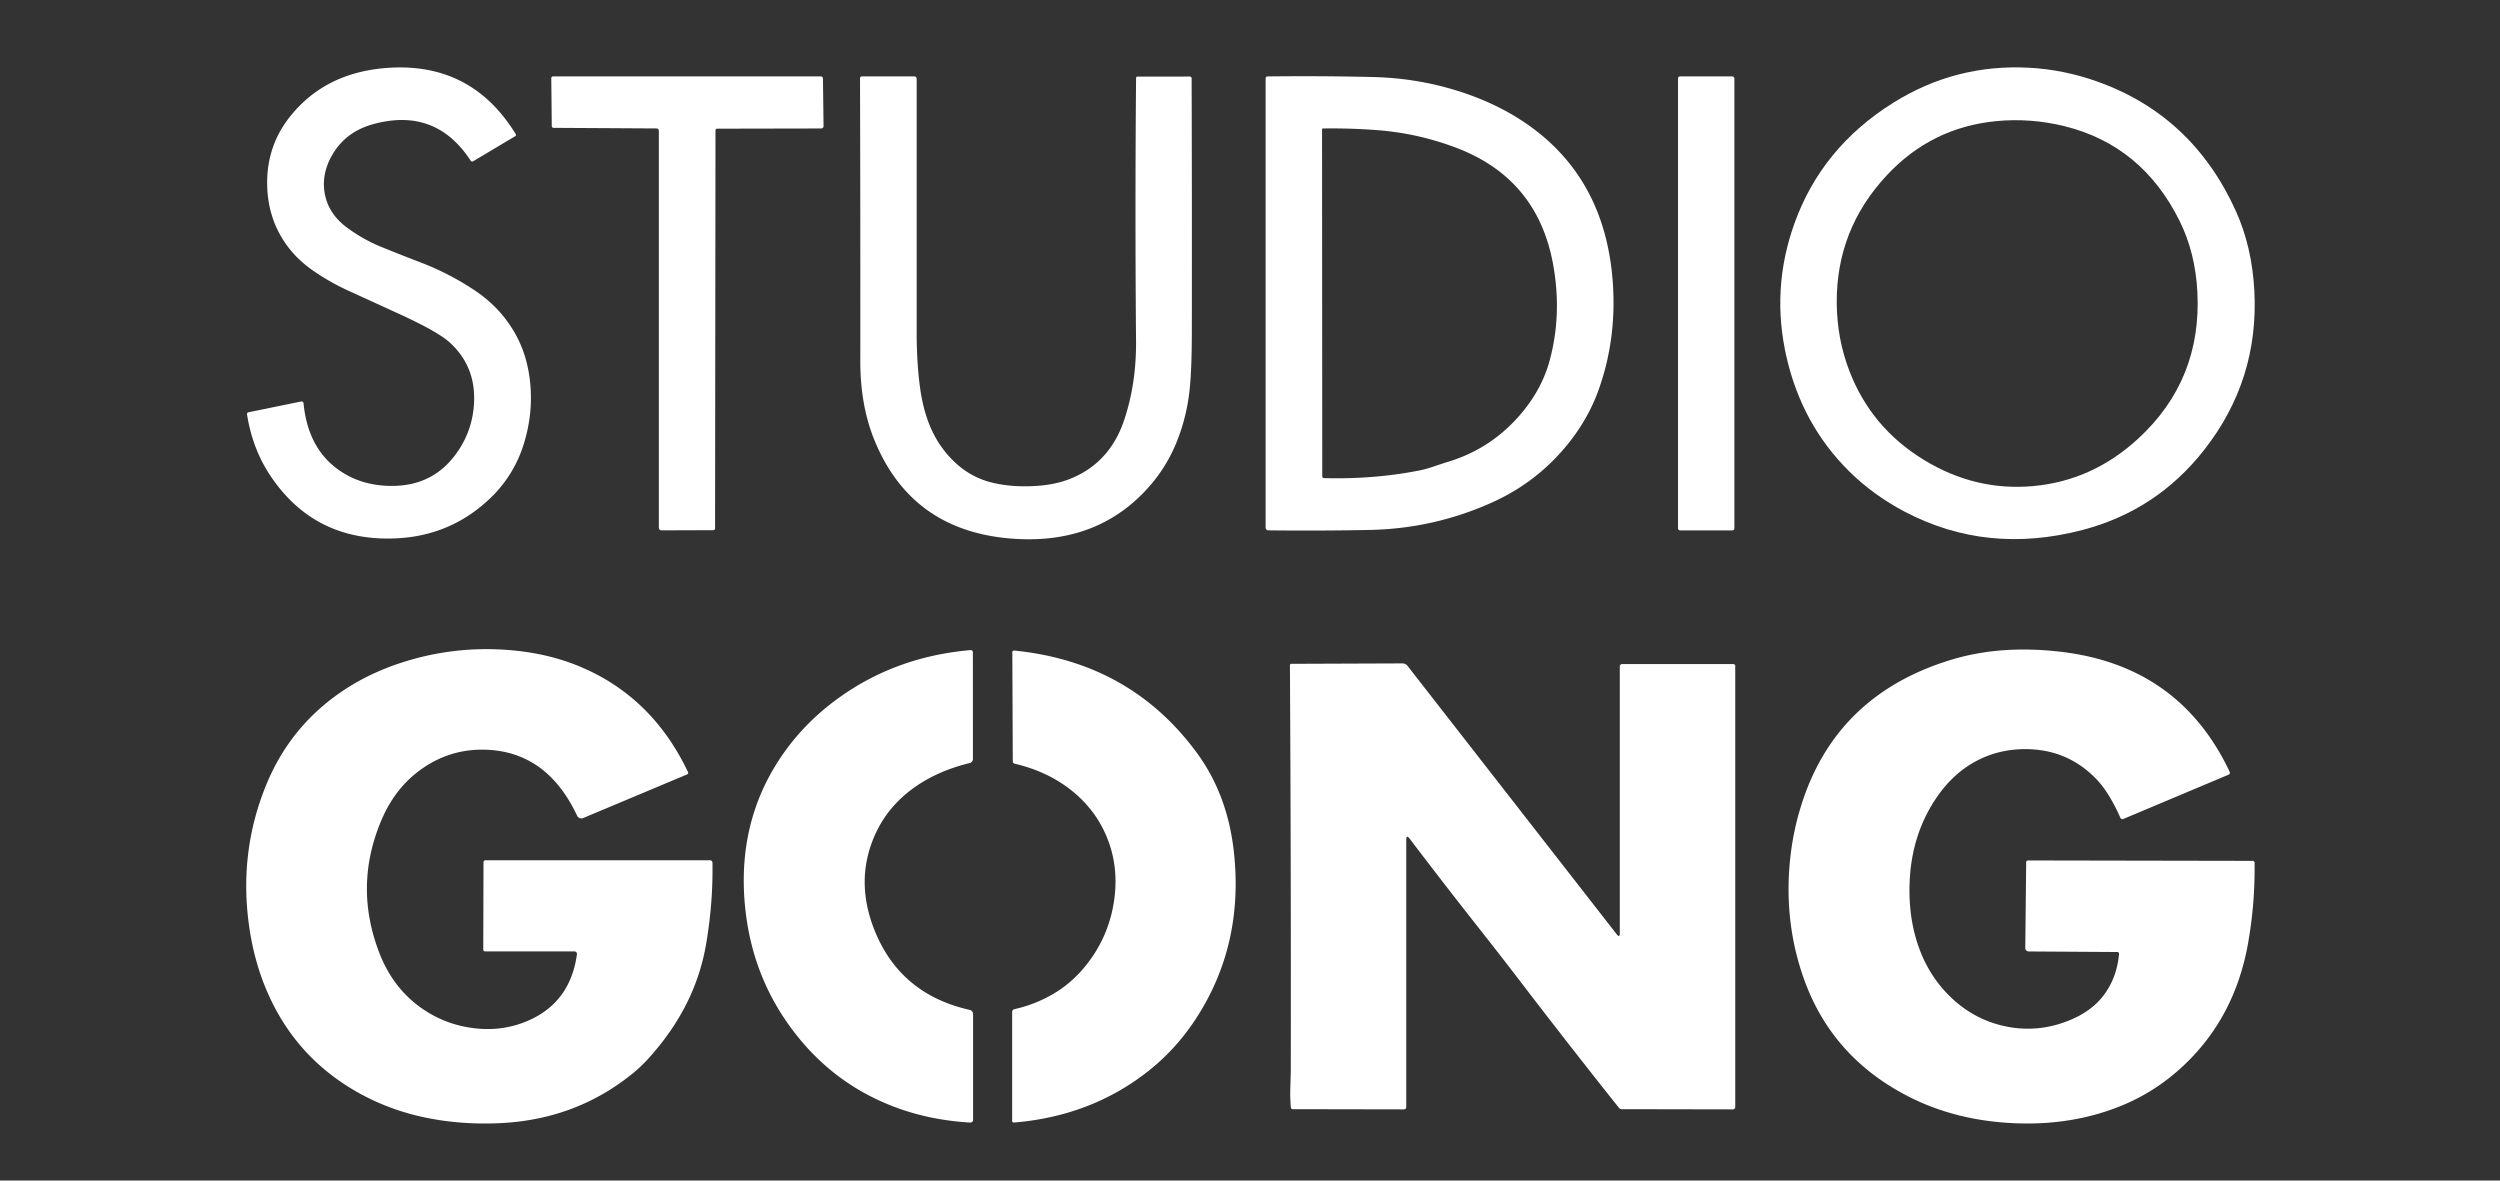
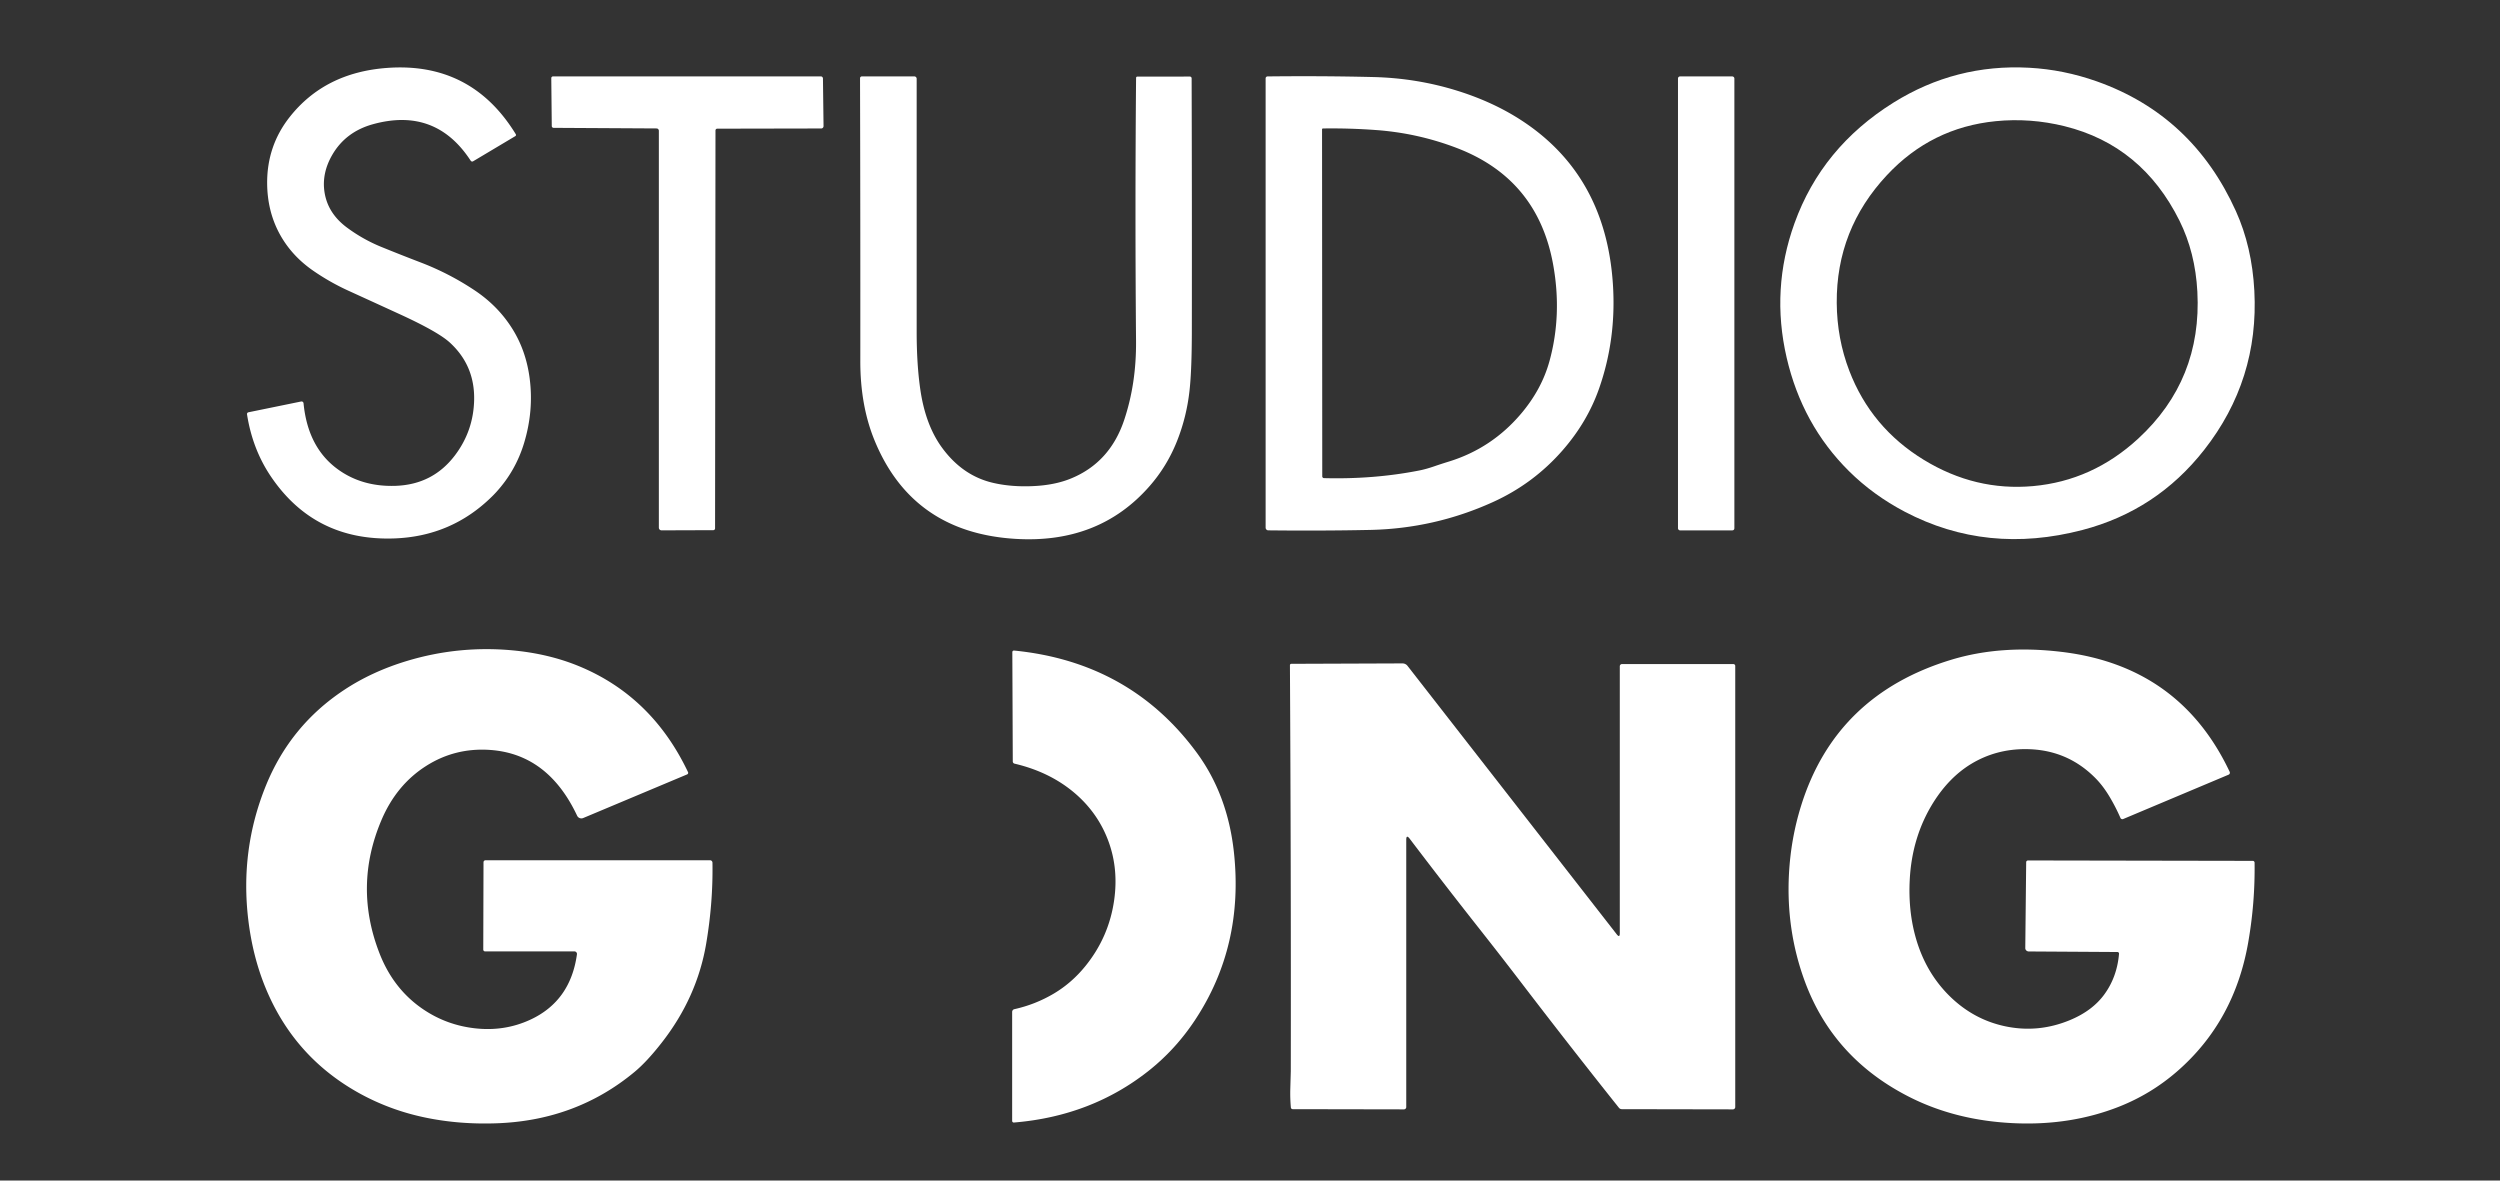
<svg xmlns="http://www.w3.org/2000/svg" version="1.1" viewBox="0 0 720 340">
  <rect x="0" y="0" width="720" height="340" fill="#333333" stroke="none" />
  <path fill="rgb(255,255,255)" fill-opacity="1.000" d="M 142.95 141.69 Q 142.36 142.34 141.72 142.97 Q 130.05 154.50 113.49 155.07 Q 90.52 155.85 77.94 137.11 Q 72.70 129.31 71.14 119.32 A 0.52 0.51 79.9 0 1 71.54 118.74 L 86.73 115.63 A 0.58 0.57 81.0 0 1 87.42 116.14 Q 88.63 128.64 96.96 134.91 Q 104.09 140.27 113.99 139.92 Q 124.68 139.53 131.03 131.13 Q 136.34 124.11 136.55 115.26 Q 136.79 105.27 129.53 98.64 Q 126.14 95.55 115.28 90.56 Q 107.80 87.13 100.31 83.71 Q 94.95 81.26 90.12 77.91 Q 83.67 73.43 80.25 66.83 Q 77.01 60.55 76.94 52.86 Q 76.86 42.02 83.44 33.69 Q 93.56 20.87 111.49 19.56 Q 135.75 17.79 148.54 38.64 A 0.41 0.39 59.0 0 1 148.42 39.20 L 136.26 46.45 A 0.53 0.51 58.2 0 1 135.55 46.27 Q 125.48 30.83 107.50 35.75 Q 99.62 37.90 95.74 44.52 Q 92.60 49.89 93.47 55.41 Q 94.43 61.47 99.94 65.55 Q 104.49 68.92 109.72 71.07 Q 115.39 73.38 121.11 75.57 Q 129.32 78.71 136.64 83.58 Q 143.42 88.08 147.56 94.70 Q 151.52 101.02 152.55 109.03 Q 153.75 118.36 150.91 127.68 Q 148.50 135.59 142.95 141.69 Z" />
  <path fill="rgb(255,255,255)" fill-opacity="1.000" d="M 634.81 129.56 Q 621.12 147.04 599.76 152.63 Q 572.30 159.82 548.60 147.39 Q 539.48 142.60 532.49 135.67 Q 519.02 122.30 514.55 102.99 Q 509.99 83.28 516.81 64.31 Q 524.68 42.45 545.31 29.56 Q 563.24 18.37 584.38 19.51 Q 594.30 20.04 603.92 23.45 Q 631.48 33.23 643.94 60.81 Q 648.58 71.08 649.25 83.75 Q 650.61 109.41 634.81 129.56 Z M 543.44 50.44 Q 528.84 66.05 528.98 87.23 Q 529.05 97.51 532.60 106.78 Q 538.88 123.16 554.06 132.44 Q 568.88 141.49 585.50 140.00 Q 602.64 138.46 615.82 126.31 Q 634.19 109.37 632.84 84.01 Q 632.24 72.71 627.69 63.56 Q 616.91 41.88 594.61 36.35 Q 584.75 33.91 574.76 34.90 Q 556.24 36.74 543.44 50.44 Z" />
  <path fill="rgb(255,255,255)" fill-opacity="1.000" d="M 206.06 37.57 L 205.94 152.18 A 0.51 0.51 0.0 0 1 205.43 152.69 L 190.52 152.74 A 0.77 0.76 89.6 0 1 189.75 151.97 L 189.75 37.66 A 0.68 0.67 0.4 0 0 189.08 36.99 L 159.44 36.82 A 0.53 0.52 -0.6 0 1 158.91 36.31 L 158.77 22.51 A 0.52 0.50 -0.5 0 1 159.29 22.00 L 236.41 22.00 A 0.62 0.60 90.0 0 1 237.01 22.62 L 237.18 36.30 A 0.69 0.66 89.6 0 1 236.52 37.00 L 206.56 37.06 A 0.51 0.50 -90.0 0 0 206.06 37.57 Z" />
  <path fill="rgb(255,255,255)" fill-opacity="1.000" d="M 327.19 22.42 A 0.36 0.35 -90.0 0 1 327.54 22.06 L 342.69 22.05 A 0.51 0.50 90.0 0 1 343.19 22.56 Q 343.30 58.91 343.25 95.25 Q 343.24 106.34 342.61 112.24 Q 341.79 119.99 338.96 127.09 Q 336.11 134.25 331.10 139.98 Q 316.47 156.73 292.25 155.18 Q 262.63 153.29 251.81 126.69 Q 247.76 116.73 247.77 104.00 Q 247.80 63.41 247.69 22.54 A 0.54 0.53 -0.5 0 1 248.23 22.00 L 263.32 22.00 A 0.68 0.68 0.4 0 1 264.00 22.68 Q 264.00 59.12 264.00 95.50 Q 264.00 104.99 265.06 112.24 Q 266.54 122.42 271.31 128.94 Q 277.15 136.92 285.75 139.00 Q 290.98 140.27 297.28 140.01 Q 303.71 139.76 308.48 137.79 Q 319.66 133.19 323.75 121.00 Q 327.28 110.47 327.18 98.25 Q 326.86 60.34 327.19 22.42 Z" />
  <path fill="rgb(255,255,255)" fill-opacity="1.000" d="M 450.11 129.60 Q 441.66 139.31 429.91 144.62 Q 413.06 152.25 394.50 152.62 Q 380.50 152.91 365.26 152.74 A 0.77 0.77 0.4 0 1 364.50 151.97 L 364.50 22.57 A 0.56 0.56 1.9 0 1 365.06 22.01 Q 380.63 21.83 395.50 22.19 Q 408.21 22.49 420.10 26.26 Q 430.18 29.46 438.17 34.66 Q 462.43 50.46 464.51 81.75 Q 465.57 97.61 460.50 112.00 Q 457.14 121.52 450.11 129.60 Z M 437.98 119.25 Q 444.00 112.18 446.25 104.00 Q 449.91 90.69 447.32 76.28 Q 442.88 51.49 419.47 42.59 Q 408.24 38.31 396.25 37.45 Q 388.64 36.89 381.01 37.00 A 0.27 0.26 90.0 0 0 380.75 37.27 L 380.81 137.19 A 0.51 0.51 0.6 0 0 381.31 137.70 Q 395.66 138.08 408.75 135.50 Q 410.65 135.13 413.12 134.28 Q 414.94 133.65 417.43 132.88 Q 429.62 129.07 437.98 119.25 Z" />
  <rect fill="rgb(255,255,255)" fill-opacity="1.000" x="-8.12" y="-65.37" width="16.24" height="130.74" rx="0.57" transform="translate(491.38,87.38) rotate(0.0)" />
  <path fill="rgb(255,255,255)" fill-opacity="1.000" d="M 190.56 300.31 Q 186.29 305.78 182.74 308.72 Q 165.98 322.64 143.25 323.50 Q 132.46 323.91 122.65 321.89 Q 112.66 319.84 103.91 315.09 Q 84.66 304.61 76.38 284.25 Q 72.76 275.35 71.51 264.92 Q 69.09 244.75 76.56 226.31 Q 83.60 208.96 99.10 198.71 Q 107.10 193.41 117.18 190.36 Q 131.94 185.90 147.37 187.28 Q 157.93 188.23 166.74 191.86 Q 187.78 200.54 198.15 222.37 A 0.49 0.48 -24.1 0 1 197.89 223.03 L 167.97 235.59 A 1.36 1.35 -23.9 0 1 166.21 234.92 Q 157.87 217.21 141.27 215.99 Q 131.12 215.25 122.72 220.60 Q 114.18 226.03 109.87 236.16 Q 101.79 255.17 109.26 274.46 Q 113.32 284.97 122.08 290.81 Q 128.70 295.23 136.75 296.15 Q 145.25 297.12 152.69 293.69 Q 164.29 288.34 166.16 274.84 A 0.74 0.74 4.1 0 0 165.43 274.00 L 139.69 274.00 A 0.51 0.51 0.0 0 1 139.18 273.49 L 139.25 248.33 A 0.58 0.58 -45.0 0 1 139.83 247.75 L 204.48 247.75 A 0.71 0.71 89.6 0 1 205.19 248.45 Q 205.38 260.00 203.38 271.77 Q 200.75 287.29 190.56 300.31 Z" />
  <path fill="rgb(255,255,255)" fill-opacity="1.000" d="M 603.39 224.01 Q 595.24 215.83 583.50 215.75 Q 574.88 215.69 567.78 219.96 Q 561.39 223.81 556.80 231.12 Q 550.62 241.00 550.00 253.50 Q 549.58 261.95 551.53 269.31 Q 554.37 280.06 561.88 287.25 Q 568.66 293.73 577.59 295.59 Q 587.03 297.56 596.12 293.80 Q 602.58 291.13 606.03 286.41 Q 609.71 281.38 610.28 274.68 A 0.47 0.46 2.2 0 0 609.81 274.18 L 584.28 274.02 A 1.01 0.96 0.6 0 1 583.28 273.05 L 583.54 248.32 A 0.53 0.51 -0.0 0 1 584.07 247.81 L 648.82 247.93 A 0.53 0.50 89.4 0 1 649.32 248.45 Q 649.48 260.06 647.47 271.50 Q 643.51 294.12 627.17 308.42 Q 619.56 315.08 610.19 318.76 Q 596.48 324.14 580.50 323.50 Q 563.46 322.82 549.81 315.88 Q 527.98 304.78 519.81 282.69 Q 514.37 267.96 515.22 251.74 Q 515.76 241.57 518.70 232.11 Q 528.65 200.11 562.00 190.00 Q 576.32 185.66 593.72 187.74 Q 627.74 191.80 642.15 222.29 A 0.61 0.61 -24.1 0 1 641.83 223.11 L 611.48 235.88 A 0.61 0.60 -23.3 0 1 610.69 235.57 Q 609.31 232.40 607.54 229.44 Q 605.64 226.26 603.39 224.01 Z" />
-   <path fill="rgb(255,255,255)" fill-opacity="1.000" d="M 256.13 318.21 Q 241.40 312.25 231.09 300.17 Q 217.23 283.92 214.74 262.58 Q 211.66 236.19 226.27 216.09 Q 232.07 208.11 240.27 201.94 Q 257.25 189.16 279.49 187.23 A 0.64 0.63 -2.5 0 1 280.19 187.86 L 280.20 218.58 A 1.23 1.21 -7.0 0 1 279.26 219.76 Q 268.90 222.29 261.68 228.03 Q 254.05 234.10 250.86 243.31 Q 246.62 255.55 252.23 268.79 Q 259.73 286.46 279.29 290.85 A 1.24 1.23 6.5 0 1 280.25 292.05 L 280.25 322.51 A 0.79 0.79 1.7 0 1 279.41 323.30 Q 266.89 322.57 256.13 318.21 Z" />
  <path fill="rgb(255,255,255)" fill-opacity="1.000" d="M 309.69 228.56 Q 302.49 222.35 292.18 219.93 A 0.65 0.65 6.8 0 1 291.68 219.30 L 291.55 187.81 A 0.46 0.45 2.9 0 1 292.06 187.36 Q 325.48 190.67 344.69 216.81 Q 353.58 228.92 355.37 245.46 Q 358.28 272.39 344.21 293.71 Q 338.59 302.23 330.80 308.40 Q 314.31 321.45 292.01 323.29 A 0.47 0.47 -2.2 0 1 291.50 322.82 L 291.50 291.44 A 0.82 0.81 83.9 0 1 292.14 290.64 Q 298.21 289.29 303.50 286.15 Q 308.65 283.09 312.57 278.26 Q 319.42 269.82 320.90 259.08 Q 322.10 250.35 319.36 242.64 Q 316.43 234.39 309.69 228.56 Z" />
  <path fill="rgb(255,255,255)" fill-opacity="1.000" d="M 425.47 266.74 Q 415.67 254.31 405.99 241.55 Q 405.00 240.25 405.00 241.88 L 405.00 318.83 A 0.67 0.67 -45.0 0 1 404.33 319.50 L 372.31 319.44 A 0.54 0.53 -2.3 0 1 371.77 318.95 Q 371.53 316.24 371.61 313.52 Q 371.75 308.56 371.75 308.49 Q 371.83 250.00 371.50 191.57 A 0.40 0.39 -0.0 0 1 371.90 191.18 L 403.90 191.06 A 1.88 1.79 -18.2 0 1 405.35 191.75 L 465.61 269.07 Q 466.50 270.21 466.50 268.77 L 466.50 191.89 A 0.64 0.64 45.0 0 1 467.14 191.25 L 499.21 191.25 A 0.54 0.54 0.2 0 1 499.75 191.79 L 499.75 318.83 A 0.67 0.67 -45.0 0 1 499.08 319.50 L 467.07 319.44 A 1.07 1.04 70.1 0 1 466.25 319.04 Q 451.81 300.92 437.74 282.51 Q 432.07 275.10 425.47 266.74 Z" />
</svg>